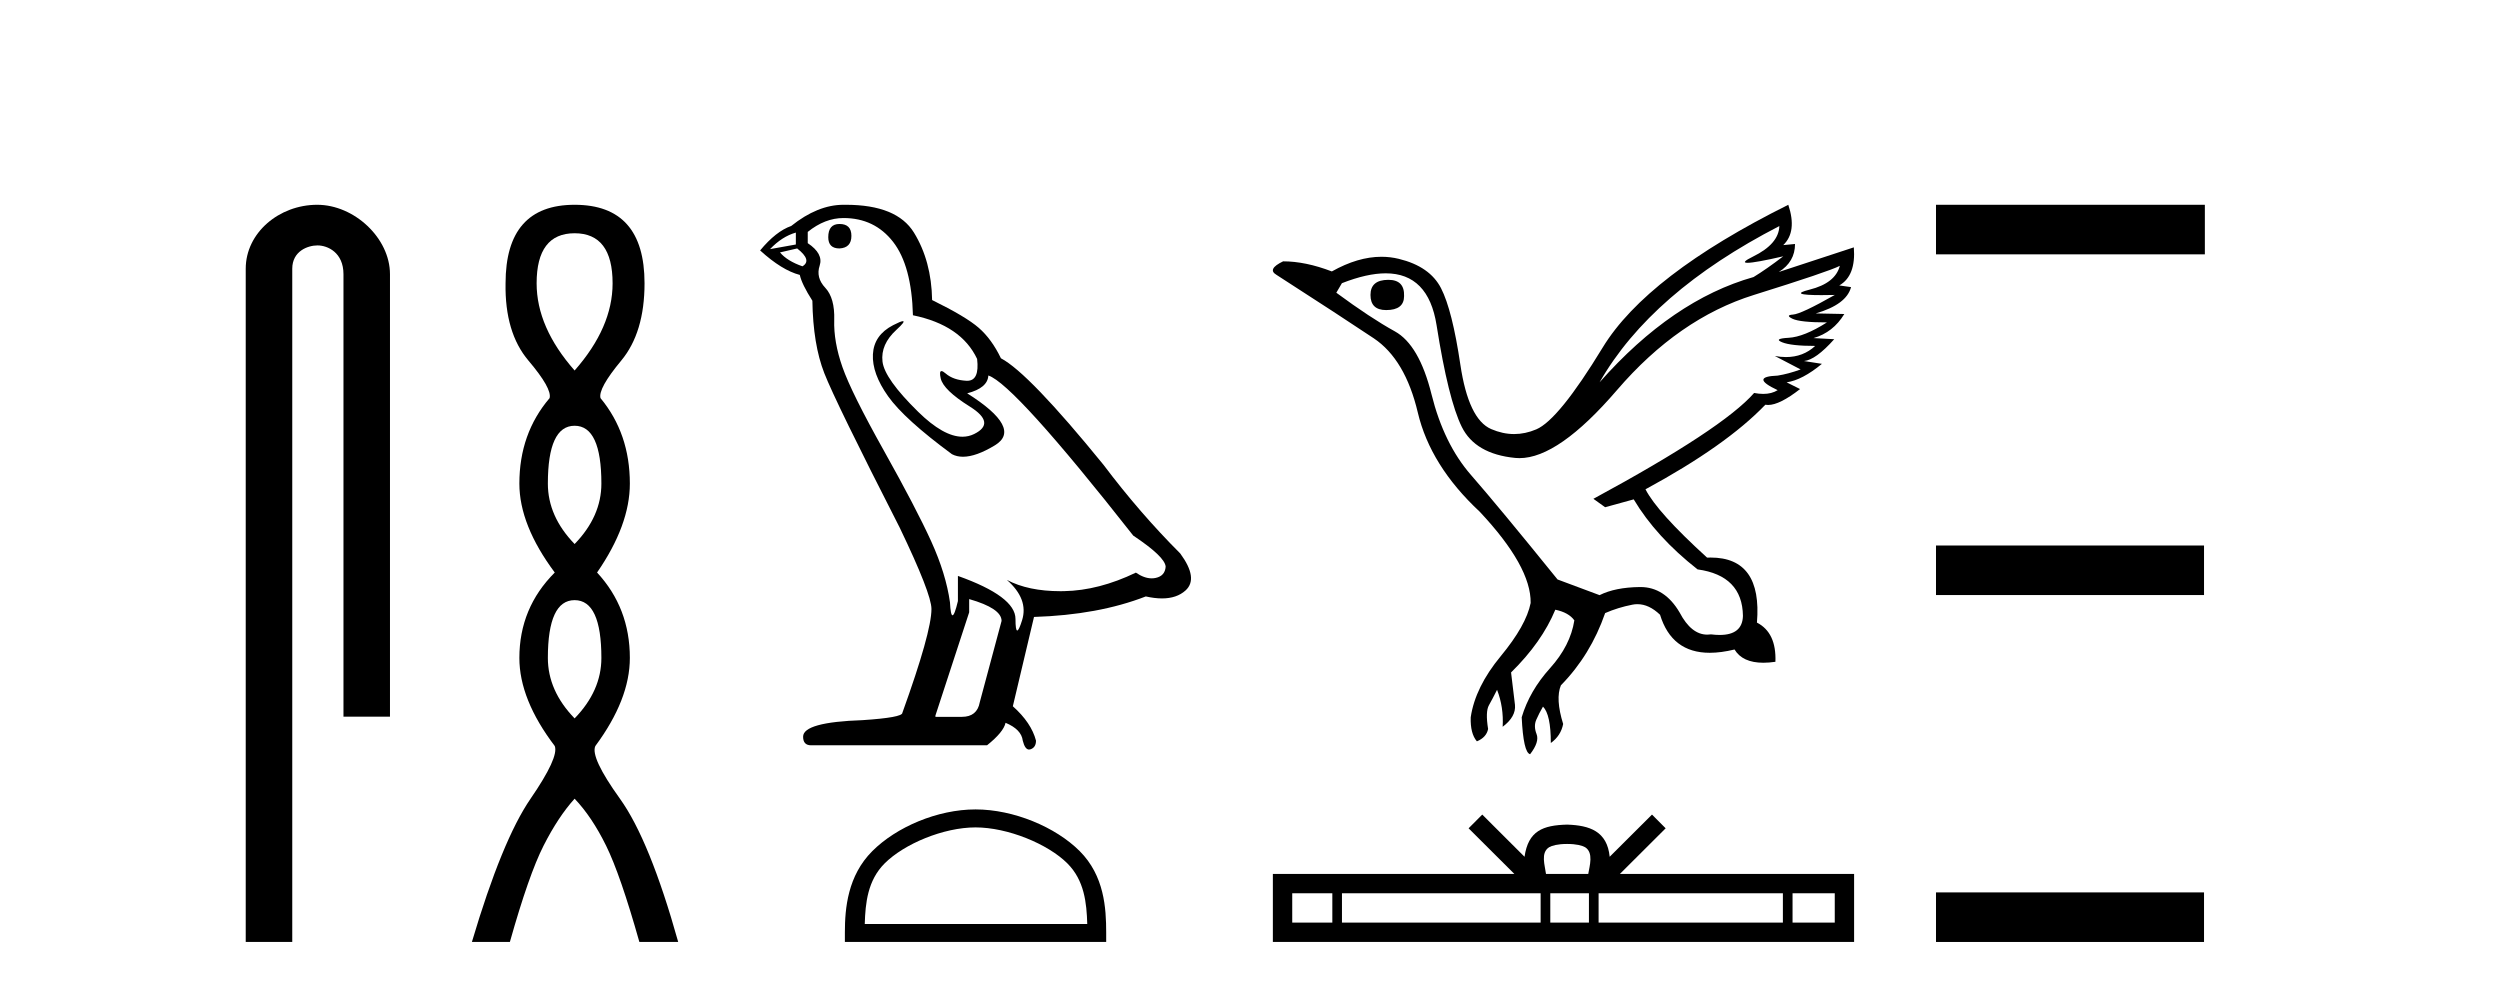
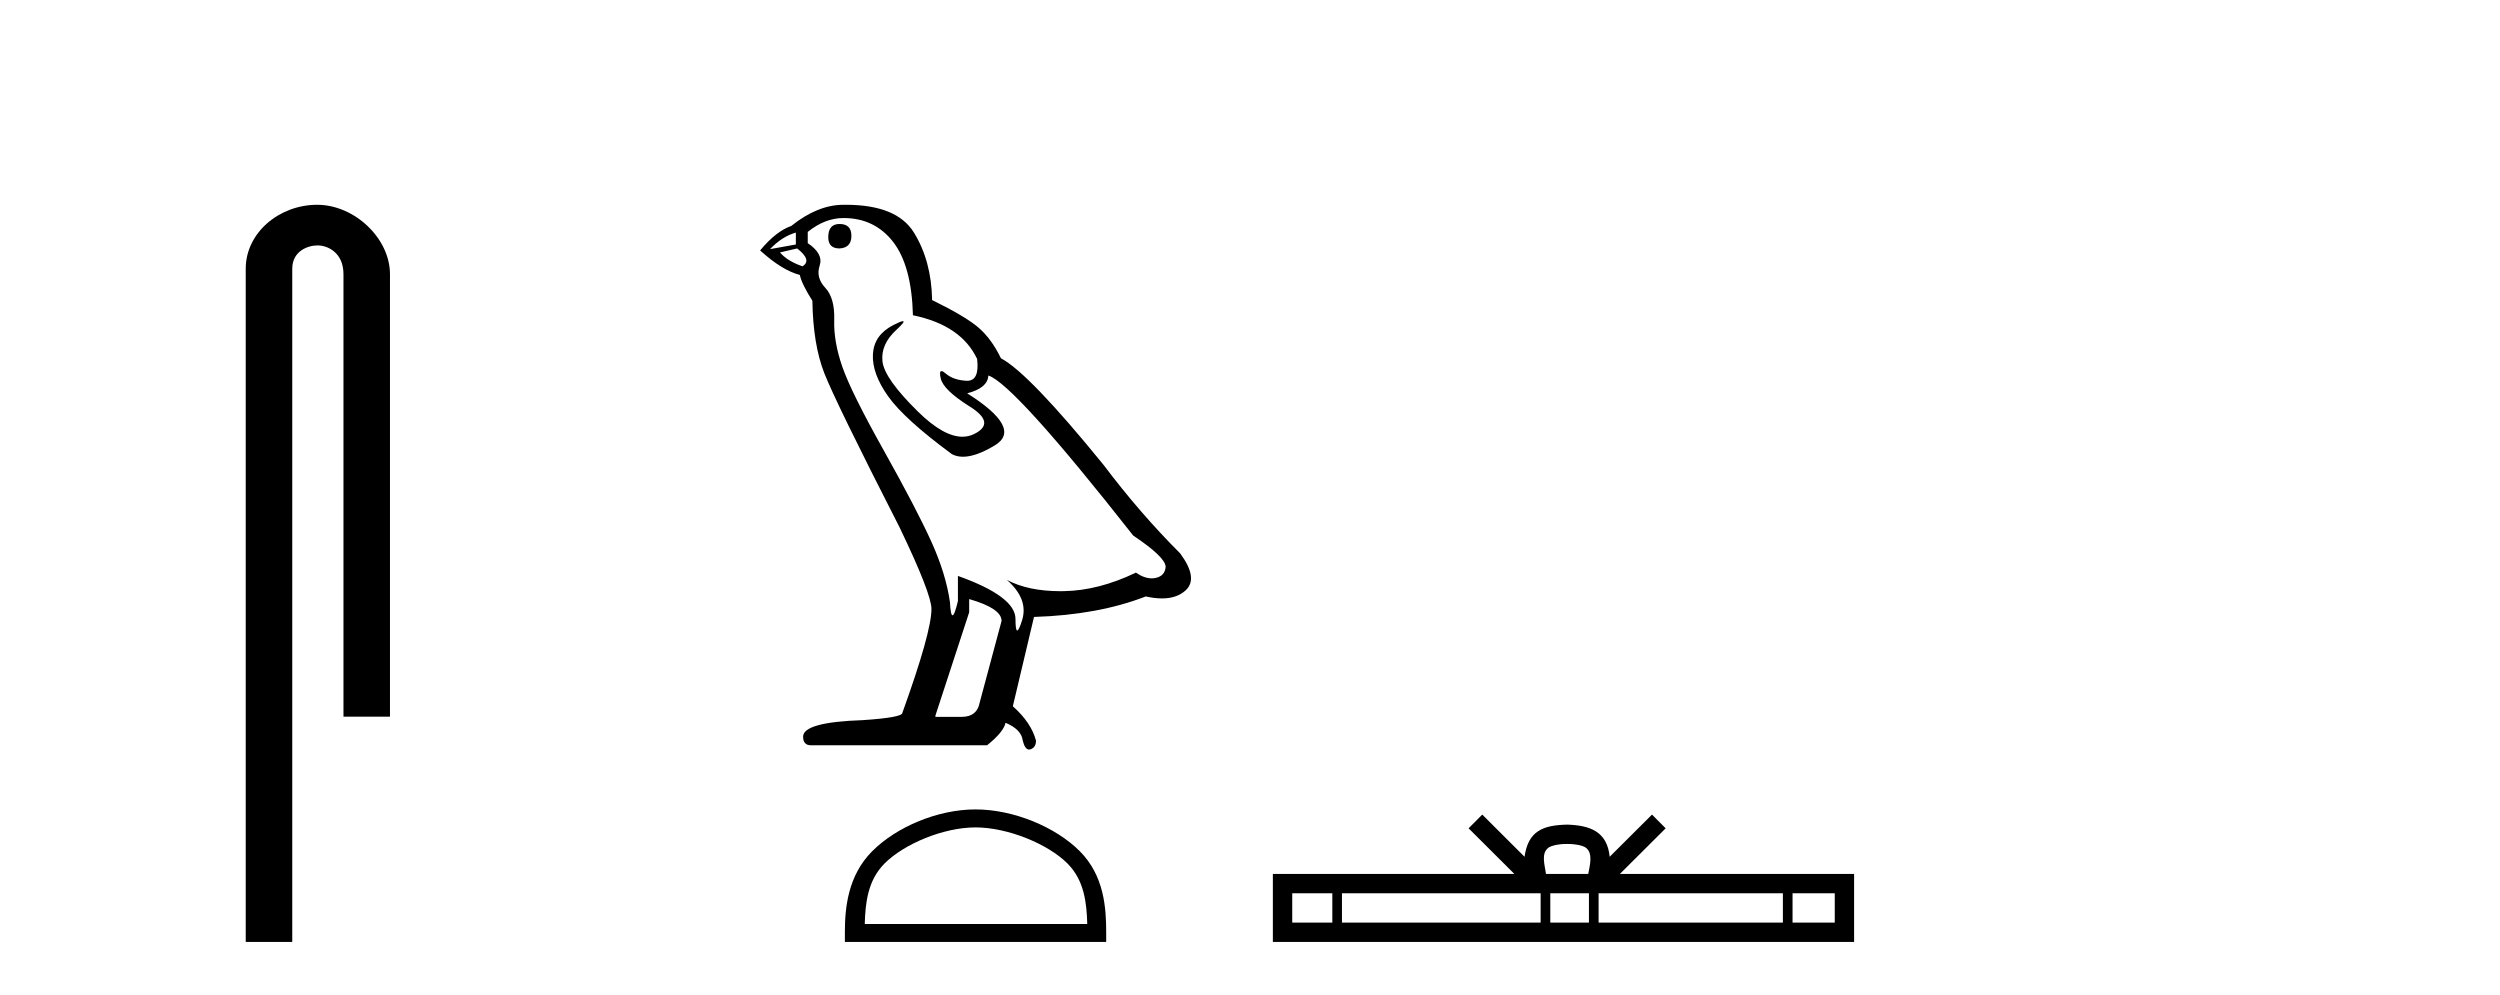
<svg xmlns="http://www.w3.org/2000/svg" width="103.0" height="41.0">
  <path d="M 13.069 8.437 C 11.5 8.437 10.124 9.591 10.124 11.072 L 10.124 38.809 L 12.041 38.809 L 12.041 11.072 C 12.041 10.346 12.68 10.111 13.081 10.111 C 13.502 10.111 14.151 10.406 14.151 11.296 L 14.151 29.526 L 16.067 29.526 L 16.067 11.296 C 16.067 9.813 14.598 8.437 13.069 8.437 Z" style="fill:#000000;stroke:none" />
-   <path d="M 23.674 9.61 Q 25.239 9.61 25.239 11.673 Q 25.239 13.487 23.674 15.265 Q 22.109 13.487 22.109 11.673 Q 22.109 9.61 23.674 9.61 ZM 23.674 17.541 Q 24.777 17.541 24.777 19.924 Q 24.777 21.276 23.674 22.414 Q 22.572 21.276 22.572 19.924 Q 22.572 17.541 23.674 17.541 ZM 23.674 24.726 Q 24.777 24.726 24.777 27.108 Q 24.777 28.46 23.674 29.598 Q 22.572 28.46 22.572 27.108 Q 22.572 24.726 23.674 24.726 ZM 23.674 8.437 Q 20.829 8.437 20.829 11.673 Q 20.794 13.7 21.772 14.856 Q 22.75 16.012 22.643 16.403 Q 21.398 17.862 21.398 19.924 Q 21.398 21.631 22.856 23.588 Q 21.398 25.046 21.398 27.108 Q 21.398 28.816 22.856 30.736 Q 23.034 31.198 21.86 32.906 Q 20.687 34.613 19.442 38.809 L 21.007 38.809 Q 21.789 36.035 22.394 34.844 Q 22.999 33.652 23.674 32.906 Q 24.386 33.652 24.972 34.844 Q 25.559 36.035 26.342 38.809 L 27.942 38.809 Q 26.768 34.613 25.541 32.906 Q 24.314 31.198 24.528 30.736 Q 25.95 28.816 25.95 27.108 Q 25.95 25.046 24.599 23.588 Q 25.95 21.631 25.95 19.924 Q 25.95 17.862 24.741 16.403 Q 24.635 16.012 25.595 14.856 Q 26.555 13.7 26.555 11.673 Q 26.555 8.437 23.674 8.437 Z" style="fill:#000000;stroke:none" />
  <path d="M 34.588 9.228 Q 34.124 9.228 34.124 9.773 Q 34.124 10.236 34.588 10.236 Q 35.078 10.209 35.078 9.718 Q 35.078 9.228 34.588 9.228 ZM 32.789 9.582 L 32.789 10.073 L 31.726 10.264 Q 32.216 9.746 32.789 9.582 ZM 32.843 10.236 Q 33.47 10.727 33.061 10.972 Q 32.434 10.754 32.135 10.4 L 32.843 10.236 ZM 34.751 8.983 Q 36.032 8.983 36.795 9.964 Q 37.559 10.945 37.613 12.989 Q 39.603 13.398 40.257 14.788 Q 40.363 15.688 39.851 15.688 Q 39.836 15.688 39.821 15.688 Q 39.276 15.66 38.962 15.388 Q 38.848 15.289 38.79 15.289 Q 38.688 15.289 38.758 15.592 Q 38.867 16.069 39.957 16.751 Q 41.047 17.432 40.134 17.882 Q 39.908 17.993 39.652 17.993 Q 38.876 17.993 37.831 16.969 Q 36.441 15.606 36.359 14.897 Q 36.277 14.189 36.932 13.589 Q 37.321 13.232 37.199 13.232 Q 37.116 13.232 36.795 13.398 Q 36.005 13.807 35.964 14.597 Q 35.923 15.388 36.591 16.328 Q 37.259 17.268 39.221 18.713 Q 39.422 18.818 39.675 18.818 Q 40.214 18.818 40.993 18.345 Q 42.138 17.65 39.848 16.205 Q 40.693 15.987 40.72 15.47 Q 41.783 15.824 46.689 22.066 Q 47.998 22.938 48.025 23.347 Q 47.998 23.728 47.616 23.81 Q 47.534 23.828 47.45 23.828 Q 47.141 23.828 46.798 23.592 Q 45.272 24.328 43.841 24.355 Q 43.766 24.357 43.692 24.357 Q 42.361 24.357 41.483 23.892 L 41.483 23.892 Q 42.383 24.682 42.11 25.554 Q 41.978 25.977 41.91 25.977 Q 41.838 25.977 41.838 25.5 Q 41.838 24.573 39.466 23.728 L 39.466 24.764 Q 39.327 25.35 39.244 25.35 Q 39.166 25.35 39.139 24.818 Q 38.976 23.646 38.363 22.297 Q 37.749 20.948 36.414 18.563 Q 35.078 16.178 34.71 15.129 Q 34.342 14.079 34.37 13.18 Q 34.397 12.281 34.002 11.858 Q 33.606 11.436 33.77 10.945 Q 33.933 10.454 33.279 10.018 L 33.279 9.555 Q 33.988 8.983 34.751 8.983 ZM 39.93 24.682 Q 41.265 25.064 41.265 25.582 L 40.366 28.934 Q 40.257 29.534 39.63 29.534 L 38.54 29.534 L 38.54 29.479 L 39.93 25.227 L 39.93 24.682 ZM 34.849 8.437 Q 34.801 8.437 34.751 8.437 Q 33.688 8.437 32.598 9.31 Q 31.971 9.528 31.317 10.318 Q 32.216 11.136 32.952 11.327 Q 33.034 11.708 33.47 12.39 Q 33.497 14.189 33.961 15.374 Q 34.424 16.56 37.068 21.739 Q 38.376 24.464 38.376 25.091 Q 38.376 26.045 37.177 29.37 Q 37.177 29.561 35.542 29.67 Q 33.088 29.752 33.088 30.352 Q 33.088 30.706 33.416 30.706 L 40.666 30.706 Q 41.347 30.161 41.429 29.779 Q 42.083 30.052 42.138 30.515 Q 42.229 30.882 42.399 30.882 Q 42.43 30.882 42.465 30.869 Q 42.683 30.788 42.683 30.515 Q 42.492 29.779 41.729 29.098 L 42.601 25.418 Q 45.245 25.336 47.207 24.573 Q 47.571 24.655 47.874 24.655 Q 48.479 24.655 48.843 24.328 Q 49.388 23.837 48.625 22.802 Q 46.962 21.139 45.463 19.149 Q 42.383 15.361 41.238 14.761 Q 40.857 13.97 40.325 13.507 Q 39.794 13.044 38.403 12.362 Q 38.376 10.754 37.654 9.582 Q 36.948 8.437 34.849 8.437 Z" style="fill:#000000;stroke:none" />
  <path d="M 40.192 34.089 C 41.516 34.089 43.174 34.77 43.976 35.572 C 44.678 36.273 44.769 37.204 44.795 38.068 L 35.628 38.068 C 35.654 37.204 35.746 36.273 36.447 35.572 C 37.249 34.77 38.868 34.089 40.192 34.089 ZM 40.192 33.348 C 38.621 33.348 36.931 34.074 35.94 35.065 C 34.924 36.081 34.809 37.418 34.809 38.419 L 34.809 38.809 L 45.575 38.809 L 45.575 38.419 C 45.575 37.418 45.499 36.081 44.483 35.065 C 43.492 34.074 41.763 33.348 40.192 33.348 Z" style="fill:#000000;stroke:none" />
-   <path d="M 57.202 11.529 Q 56.464 11.529 56.464 12.152 Q 56.464 12.775 57.11 12.775 Q 57.848 12.775 57.848 12.198 Q 57.871 11.529 57.202 11.529 ZM 73.309 9.314 Q 73.286 10.052 72.224 10.571 Q 71.699 10.828 71.998 10.828 Q 72.304 10.828 73.47 10.56 L 73.47 10.56 Q 72.778 11.09 72.247 11.414 Q 68.901 12.36 65.902 15.752 Q 68.025 12.037 73.309 9.314 ZM 75.801 10.952 Q 75.616 11.667 74.555 11.933 Q 73.651 12.159 75.041 12.159 Q 75.282 12.159 75.593 12.152 L 75.593 12.152 Q 74.209 12.937 73.874 12.96 Q 73.54 12.983 73.851 13.133 Q 74.163 13.283 75.27 13.283 Q 74.324 13.883 73.69 13.917 Q 73.055 13.952 73.424 14.102 Q 73.793 14.252 74.786 14.252 Q 74.292 14.711 73.582 14.711 Q 73.363 14.711 73.124 14.667 L 73.124 14.667 L 74.186 15.221 Q 73.678 15.406 73.24 15.475 Q 72.063 15.521 73.24 16.075 Q 72.993 16.229 72.645 16.229 Q 72.47 16.229 72.27 16.19 Q 70.978 17.667 65.648 20.551 L 66.132 20.898 L 67.309 20.574 Q 68.232 22.12 69.94 23.459 Q 71.786 23.713 71.809 25.374 Q 71.789 26.16 70.85 26.16 Q 70.686 26.16 70.494 26.136 Q 70.416 26.147 70.341 26.147 Q 69.678 26.147 69.201 25.236 Q 68.585 24.186 67.585 24.186 Q 67.574 24.186 67.563 24.186 Q 66.548 24.197 65.902 24.52 L 64.171 23.874 Q 61.725 20.851 60.606 19.571 Q 59.487 18.29 58.979 16.248 Q 58.471 14.206 57.468 13.652 Q 56.464 13.098 55.056 12.06 L 55.287 11.667 Q 56.324 11.261 57.091 11.261 Q 58.849 11.261 59.187 13.398 Q 59.671 16.467 60.225 17.586 Q 60.779 18.705 62.429 18.867 Q 62.514 18.875 62.602 18.875 Q 64.21 18.875 66.617 16.075 Q 69.155 13.121 72.259 12.152 Q 75.363 11.183 75.801 10.952 ZM 73.678 8.437 Q 67.84 11.344 66.029 14.321 Q 64.217 17.298 63.294 17.69 Q 62.839 17.883 62.382 17.883 Q 61.911 17.883 61.437 17.678 Q 60.502 17.275 60.167 15.025 Q 59.833 12.775 59.371 11.875 Q 58.91 10.975 57.629 10.664 Q 57.28 10.579 56.916 10.579 Q 55.946 10.579 54.872 11.183 Q 53.787 10.767 52.864 10.767 Q 52.195 11.09 52.587 11.321 Q 55.31 13.075 56.602 13.94 Q 57.895 14.806 58.414 16.998 Q 58.933 19.19 60.964 21.082 Q 63.086 23.343 63.063 24.843 Q 62.879 25.766 61.829 27.036 Q 60.779 28.305 60.594 29.551 Q 60.571 30.22 60.848 30.543 Q 61.24 30.381 61.31 30.035 Q 61.194 29.32 61.344 29.055 Q 61.494 28.789 61.679 28.42 Q 61.956 29.135 61.91 29.943 Q 62.463 29.528 62.417 29.043 L 62.256 27.705 Q 63.525 26.459 64.079 25.12 Q 64.633 25.236 64.863 25.559 Q 64.702 26.597 63.859 27.532 Q 63.017 28.466 62.694 29.551 Q 62.763 31.005 63.04 31.074 Q 63.433 30.566 63.306 30.243 Q 63.179 29.92 63.294 29.655 Q 63.41 29.389 63.571 29.112 Q 63.894 29.435 63.894 30.612 Q 64.309 30.312 64.402 29.828 Q 64.079 28.789 64.309 28.235 Q 65.532 26.989 66.132 25.259 Q 66.663 25.028 67.252 24.913 Q 67.357 24.892 67.461 24.892 Q 67.939 24.892 68.394 25.328 Q 68.875 26.895 70.442 26.895 Q 70.905 26.895 71.463 26.759 Q 71.791 27.305 72.651 27.305 Q 72.88 27.305 73.147 27.266 Q 73.193 26.066 72.386 25.651 Q 72.609 22.971 70.477 22.971 Q 70.406 22.971 70.332 22.974 Q 68.278 21.105 67.794 20.159 Q 71.117 18.359 72.732 16.675 Q 72.786 16.685 72.845 16.685 Q 73.322 16.685 74.163 16.029 L 73.609 15.752 Q 74.255 15.659 75.063 14.99 L 74.324 14.875 Q 74.809 14.829 75.57 13.975 L 74.716 13.929 Q 75.524 13.698 75.986 12.937 L 74.809 12.913 Q 76.078 12.544 76.263 11.829 L 75.778 11.76 Q 76.47 11.367 76.378 10.191 L 76.378 10.191 L 73.286 11.206 Q 73.955 10.79 73.955 10.052 L 73.955 10.052 L 73.47 10.098 Q 74.047 9.544 73.678 8.437 Z" style="fill:#000000;stroke:none" />
  <path d="M 64.565 34.771 C 64.954 34.771 65.187 34.837 65.308 34.906 C 65.661 35.131 65.493 35.669 65.436 36.005 L 63.695 36.005 C 63.653 35.661 63.463 35.137 63.823 34.906 C 63.944 34.837 64.177 34.771 64.565 34.771 ZM 54.892 36.802 L 54.892 38.012 L 53.24 38.012 L 53.24 36.802 ZM 63.474 36.802 L 63.474 38.012 L 55.289 38.012 L 55.289 36.802 ZM 65.464 36.802 L 65.464 38.012 L 63.872 38.012 L 63.872 36.802 ZM 73.455 36.802 L 73.455 38.012 L 65.862 38.012 L 65.862 36.802 ZM 75.592 36.802 L 75.592 38.012 L 73.853 38.012 L 73.853 36.802 ZM 61.069 33.561 L 60.506 34.126 L 62.391 36.005 L 52.442 36.005 L 52.442 38.809 L 76.389 38.809 L 76.389 36.005 L 66.741 36.005 L 68.625 34.126 L 68.062 33.561 L 66.319 35.299 C 66.215 34.246 65.493 34.004 64.565 33.974 C 63.574 34 62.965 34.224 62.811 35.299 L 61.069 33.561 Z" style="fill:#000000;stroke:none" />
-   <path d="M 79.763 8.437 L 79.763 10.479 L 90.84 10.479 L 90.84 8.437 ZM 79.763 22.475 L 79.763 24.516 L 90.806 24.516 L 90.806 22.475 ZM 79.763 36.767 L 79.763 38.809 L 90.806 38.809 L 90.806 36.767 Z" style="fill:#000000;stroke:none" />
</svg>